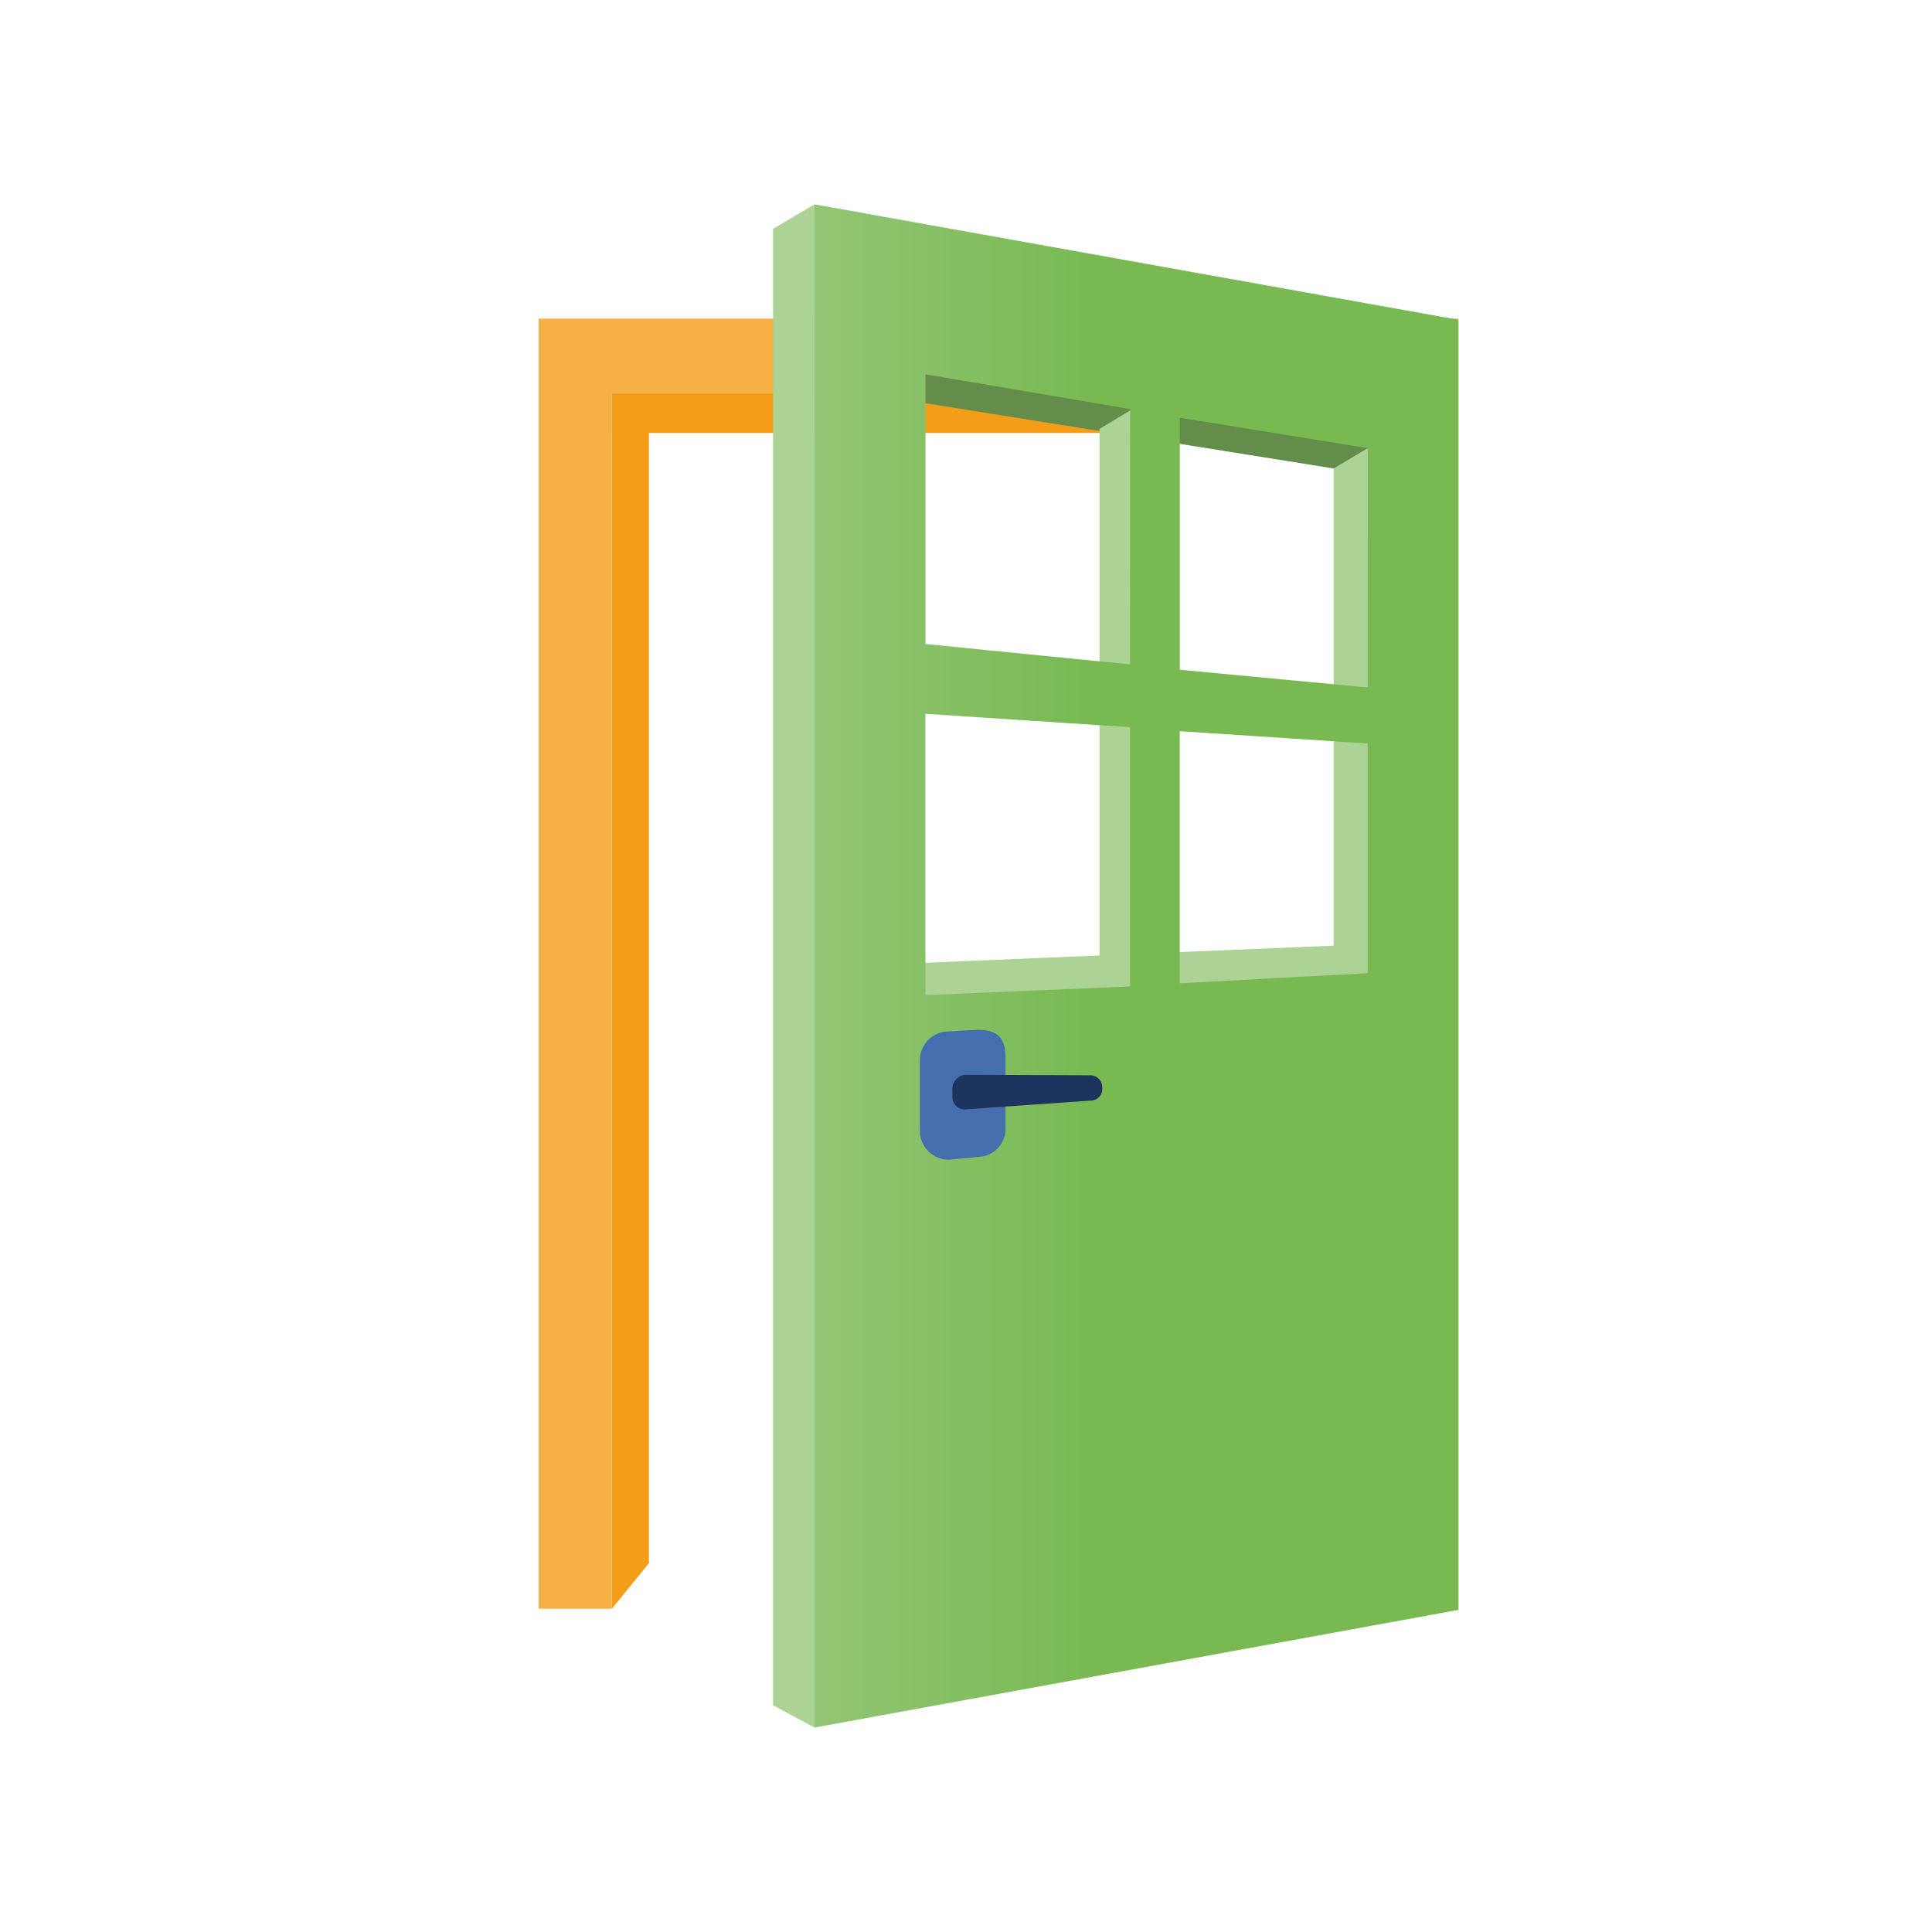
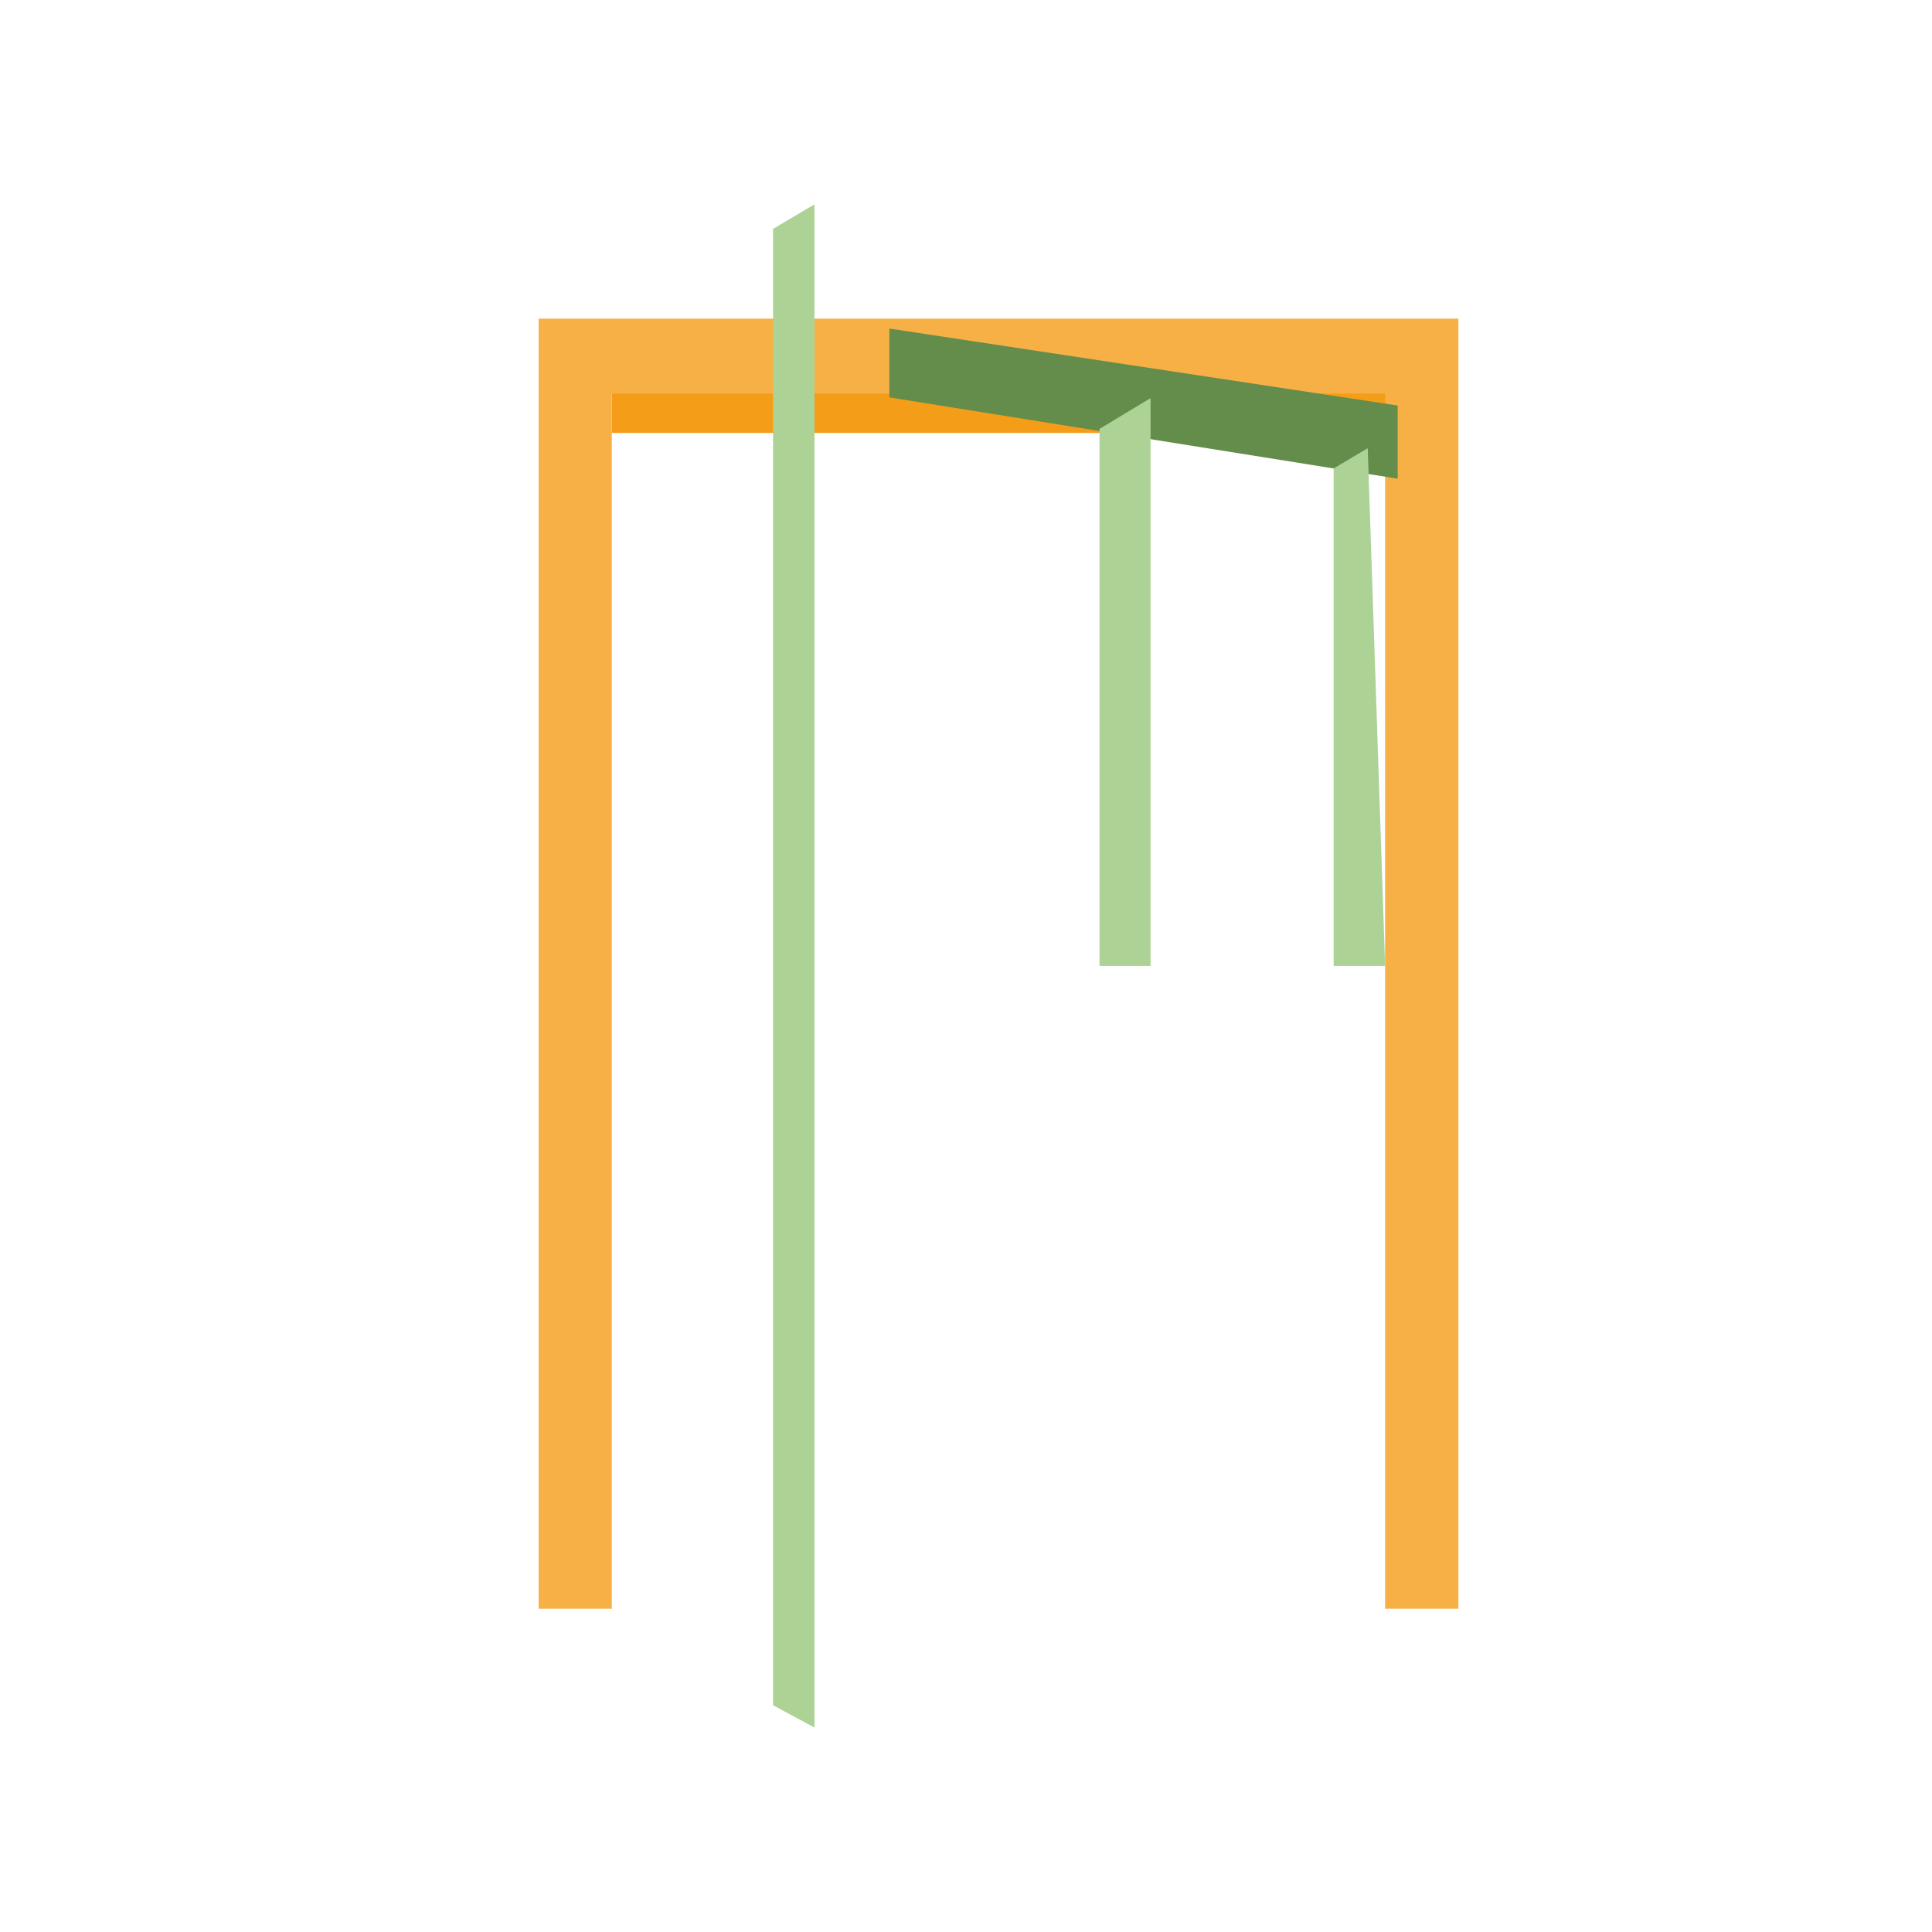
<svg xmlns="http://www.w3.org/2000/svg" id="Ebene_1" data-name="Ebene 1" viewBox="0 0 300 300">
  <defs>
    <linearGradient id="Unbenannter_Verlauf_5" x1="184.5" y1="149.99" x2="84.52" y2="149.99" gradientUnits="userSpaceOnUse">
      <stop offset="0.15" stop-color="#78b952" />
      <stop offset="1" stop-color="#add296" />
    </linearGradient>
  </defs>
  <polygon points="102.6 67.23 217.03 67.23 217.03 58.71 95.02 59.28 95.02 67.23 102.6 67.23" style="fill:#f49d19" />
-   <polygon points="100.77 58.4 100.77 242.72 95.02 249.8 95.02 58.12 100.77 58.4" style="fill:#f49d19" />
  <path d="M215.08,249.8h11.38V49.48H83.64V249.8H95V61.11H215.08Z" style="fill:#f6b045" />
  <polygon points="138.1 61.71 217.03 74.33 217.03 62.97 138.1 51.02 138.1 61.71" style="fill:#648c4b" />
-   <polygon points="140.28 149.64 217.03 146.42 217.03 153.96 140.28 159.16 140.28 149.64" style="fill:#add296" />
  <polygon points="170.73 66.6 170.73 149.99 178.66 149.99 178.66 61.82 170.73 66.6" style="fill:#add296" />
  <polygon points="207.09 72.74 207.09 149.99 215.08 149.99 212.38 69.59 207.09 72.74" style="fill:#add296" />
-   <path d="M126.47,31.73V268.25l100-18.27V49.66Zm49,121.44-31.77,1.35V110.84l31.77,2.08Zm0-50L143.71,100V58.12l31.77,5.4Zm36.9,47.95-29.18,1.56V113.54l29.18,1.91Zm0-44.37L183.2,104V64.87l29.18,4.72Z" style="fill:url(#Unbenannter_Verlauf_5)" />
  <polygon points="126.47 268.25 120.04 264.79 120.04 35.54 126.47 31.73 126.47 268.25" style="fill:#add296" />
-   <path d="M152.55,179.58l-5.21.5a4.49,4.49,0,0,1-4.5-4.5V164.65a4.49,4.49,0,0,1,4.5-4.5l4.54-.24c2.48,0,4.25.84,4.25,4.15v11A4.36,4.36,0,0,1,152.55,179.58Z" style="fill:#466eae" />
-   <path d="M169.56,170.89l-19.76,1.38a1.93,1.93,0,0,1-1.92-2l0-.94a2.22,2.22,0,0,1,2-2.44l19.47.08a1.87,1.87,0,0,1,1.81,1.92h0A1.82,1.82,0,0,1,169.56,170.89Z" style="fill:#1d345f" />
</svg>